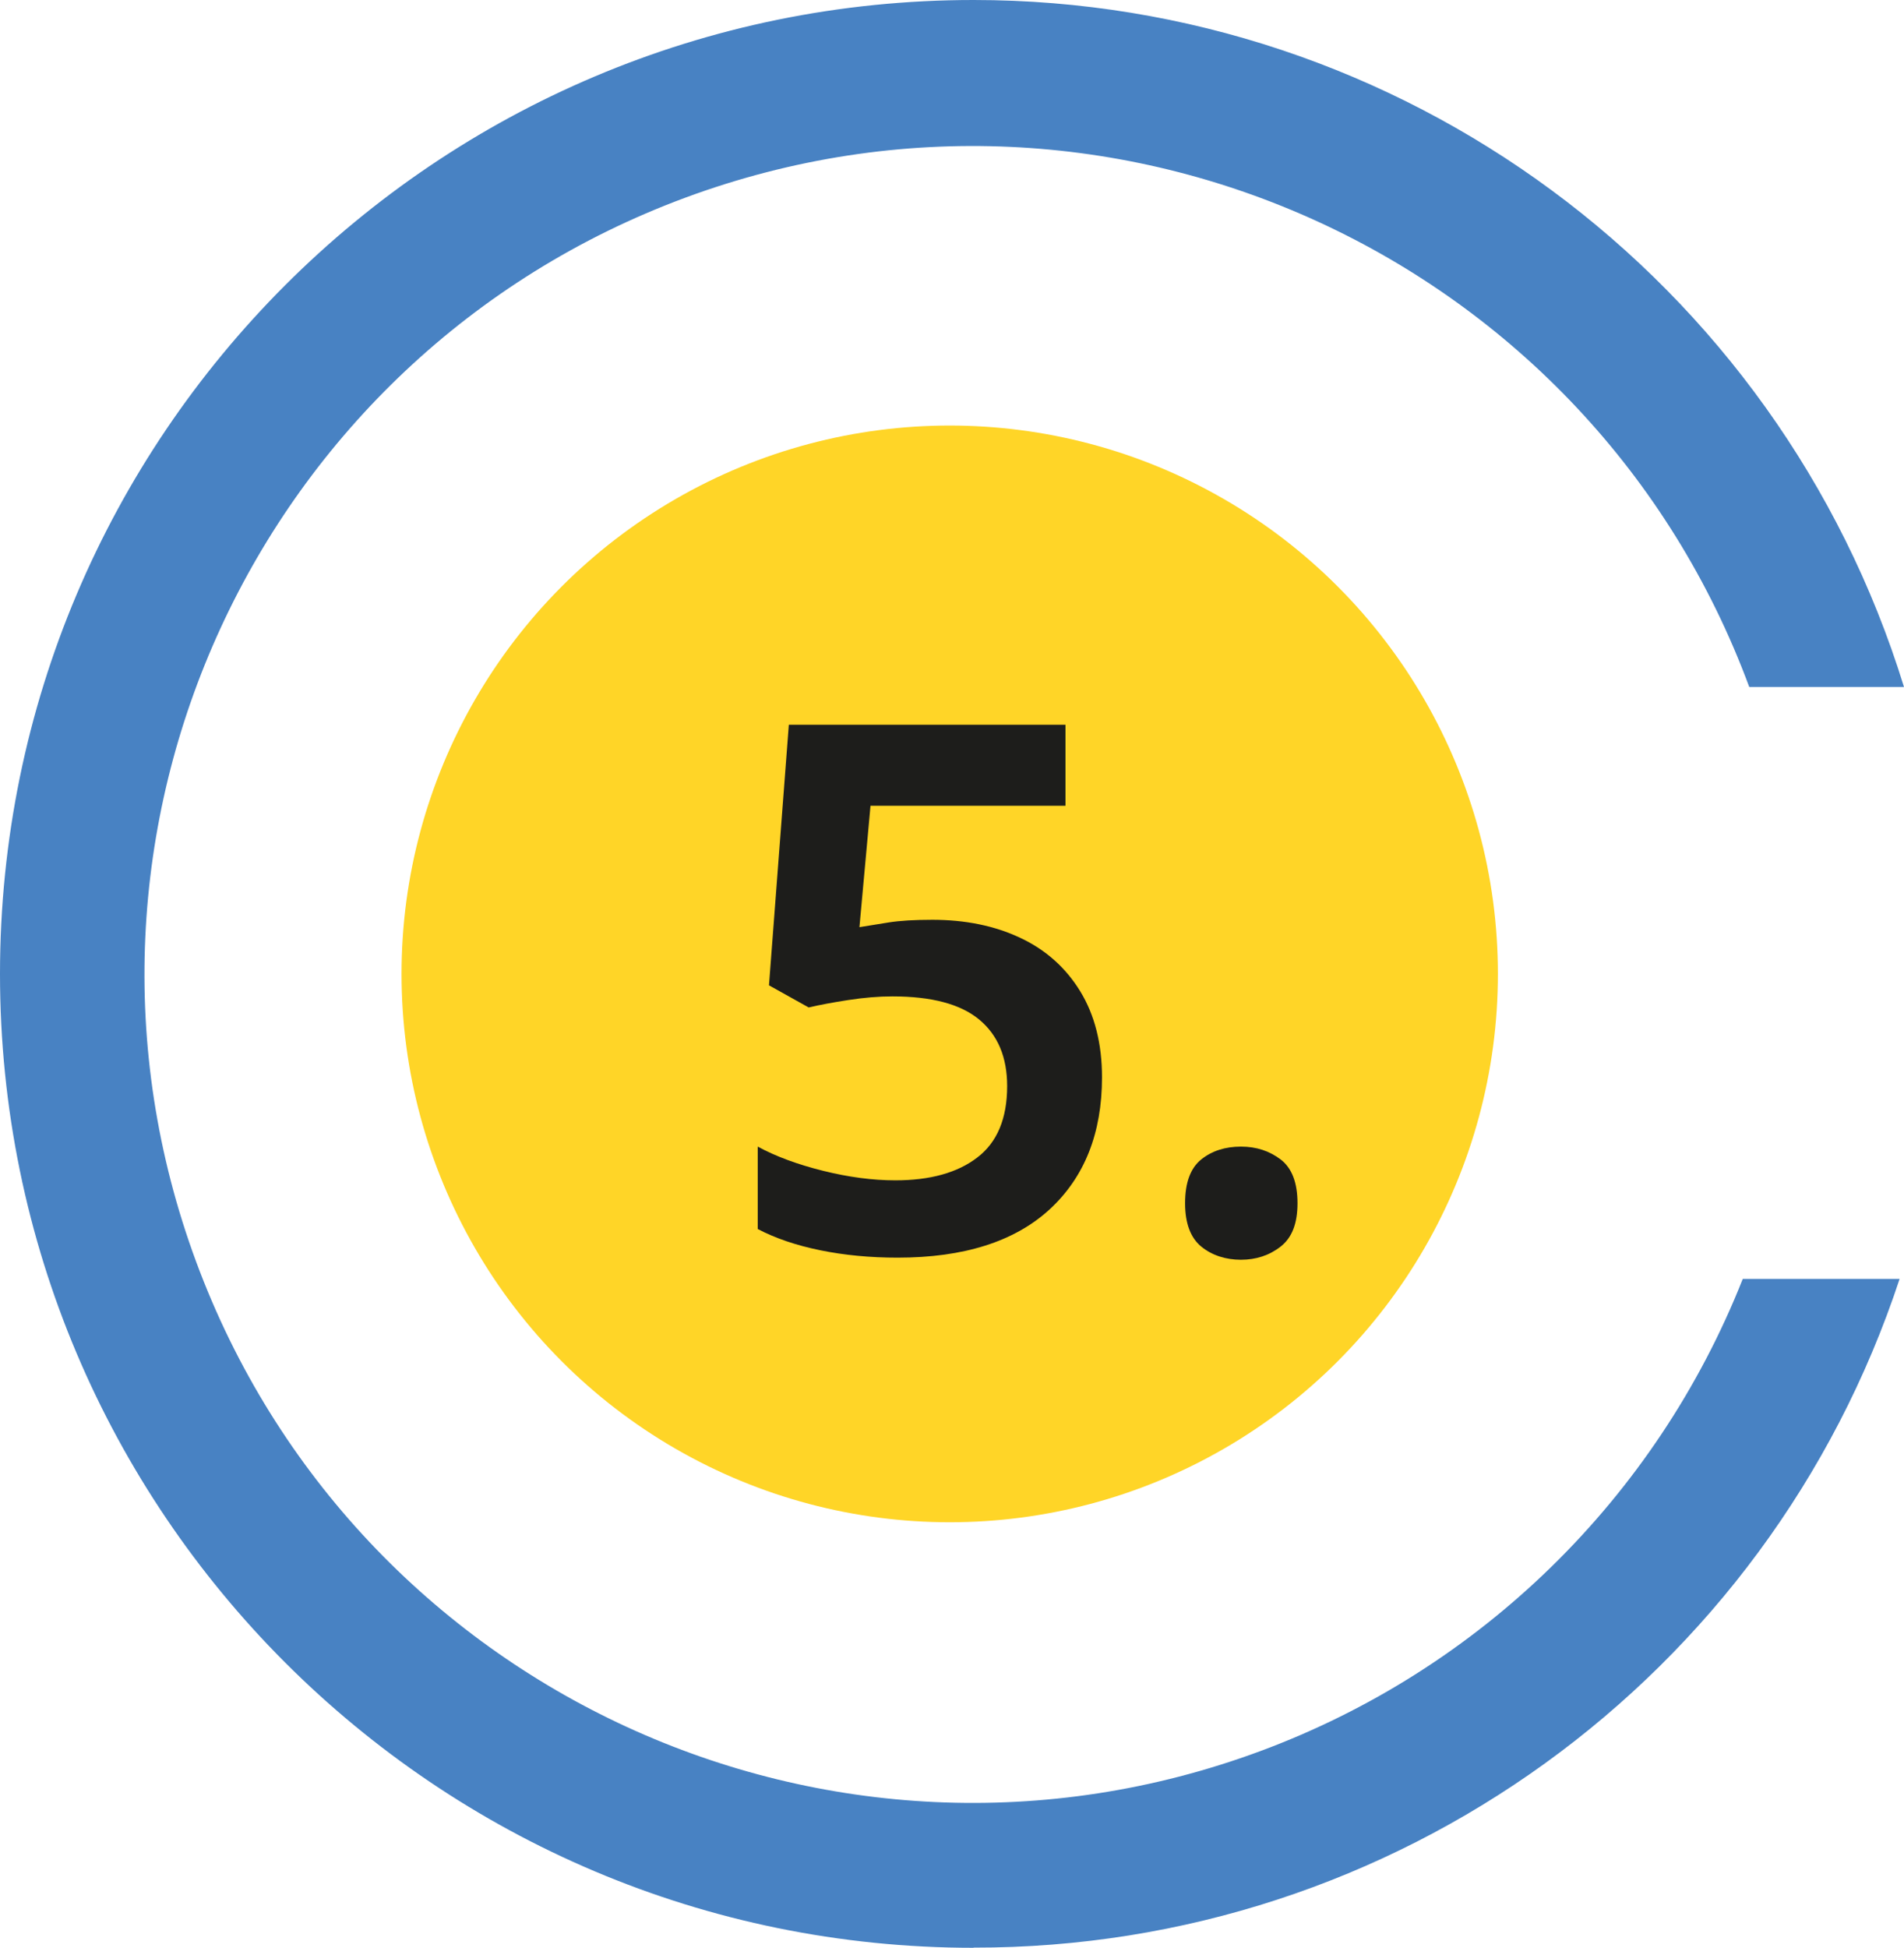
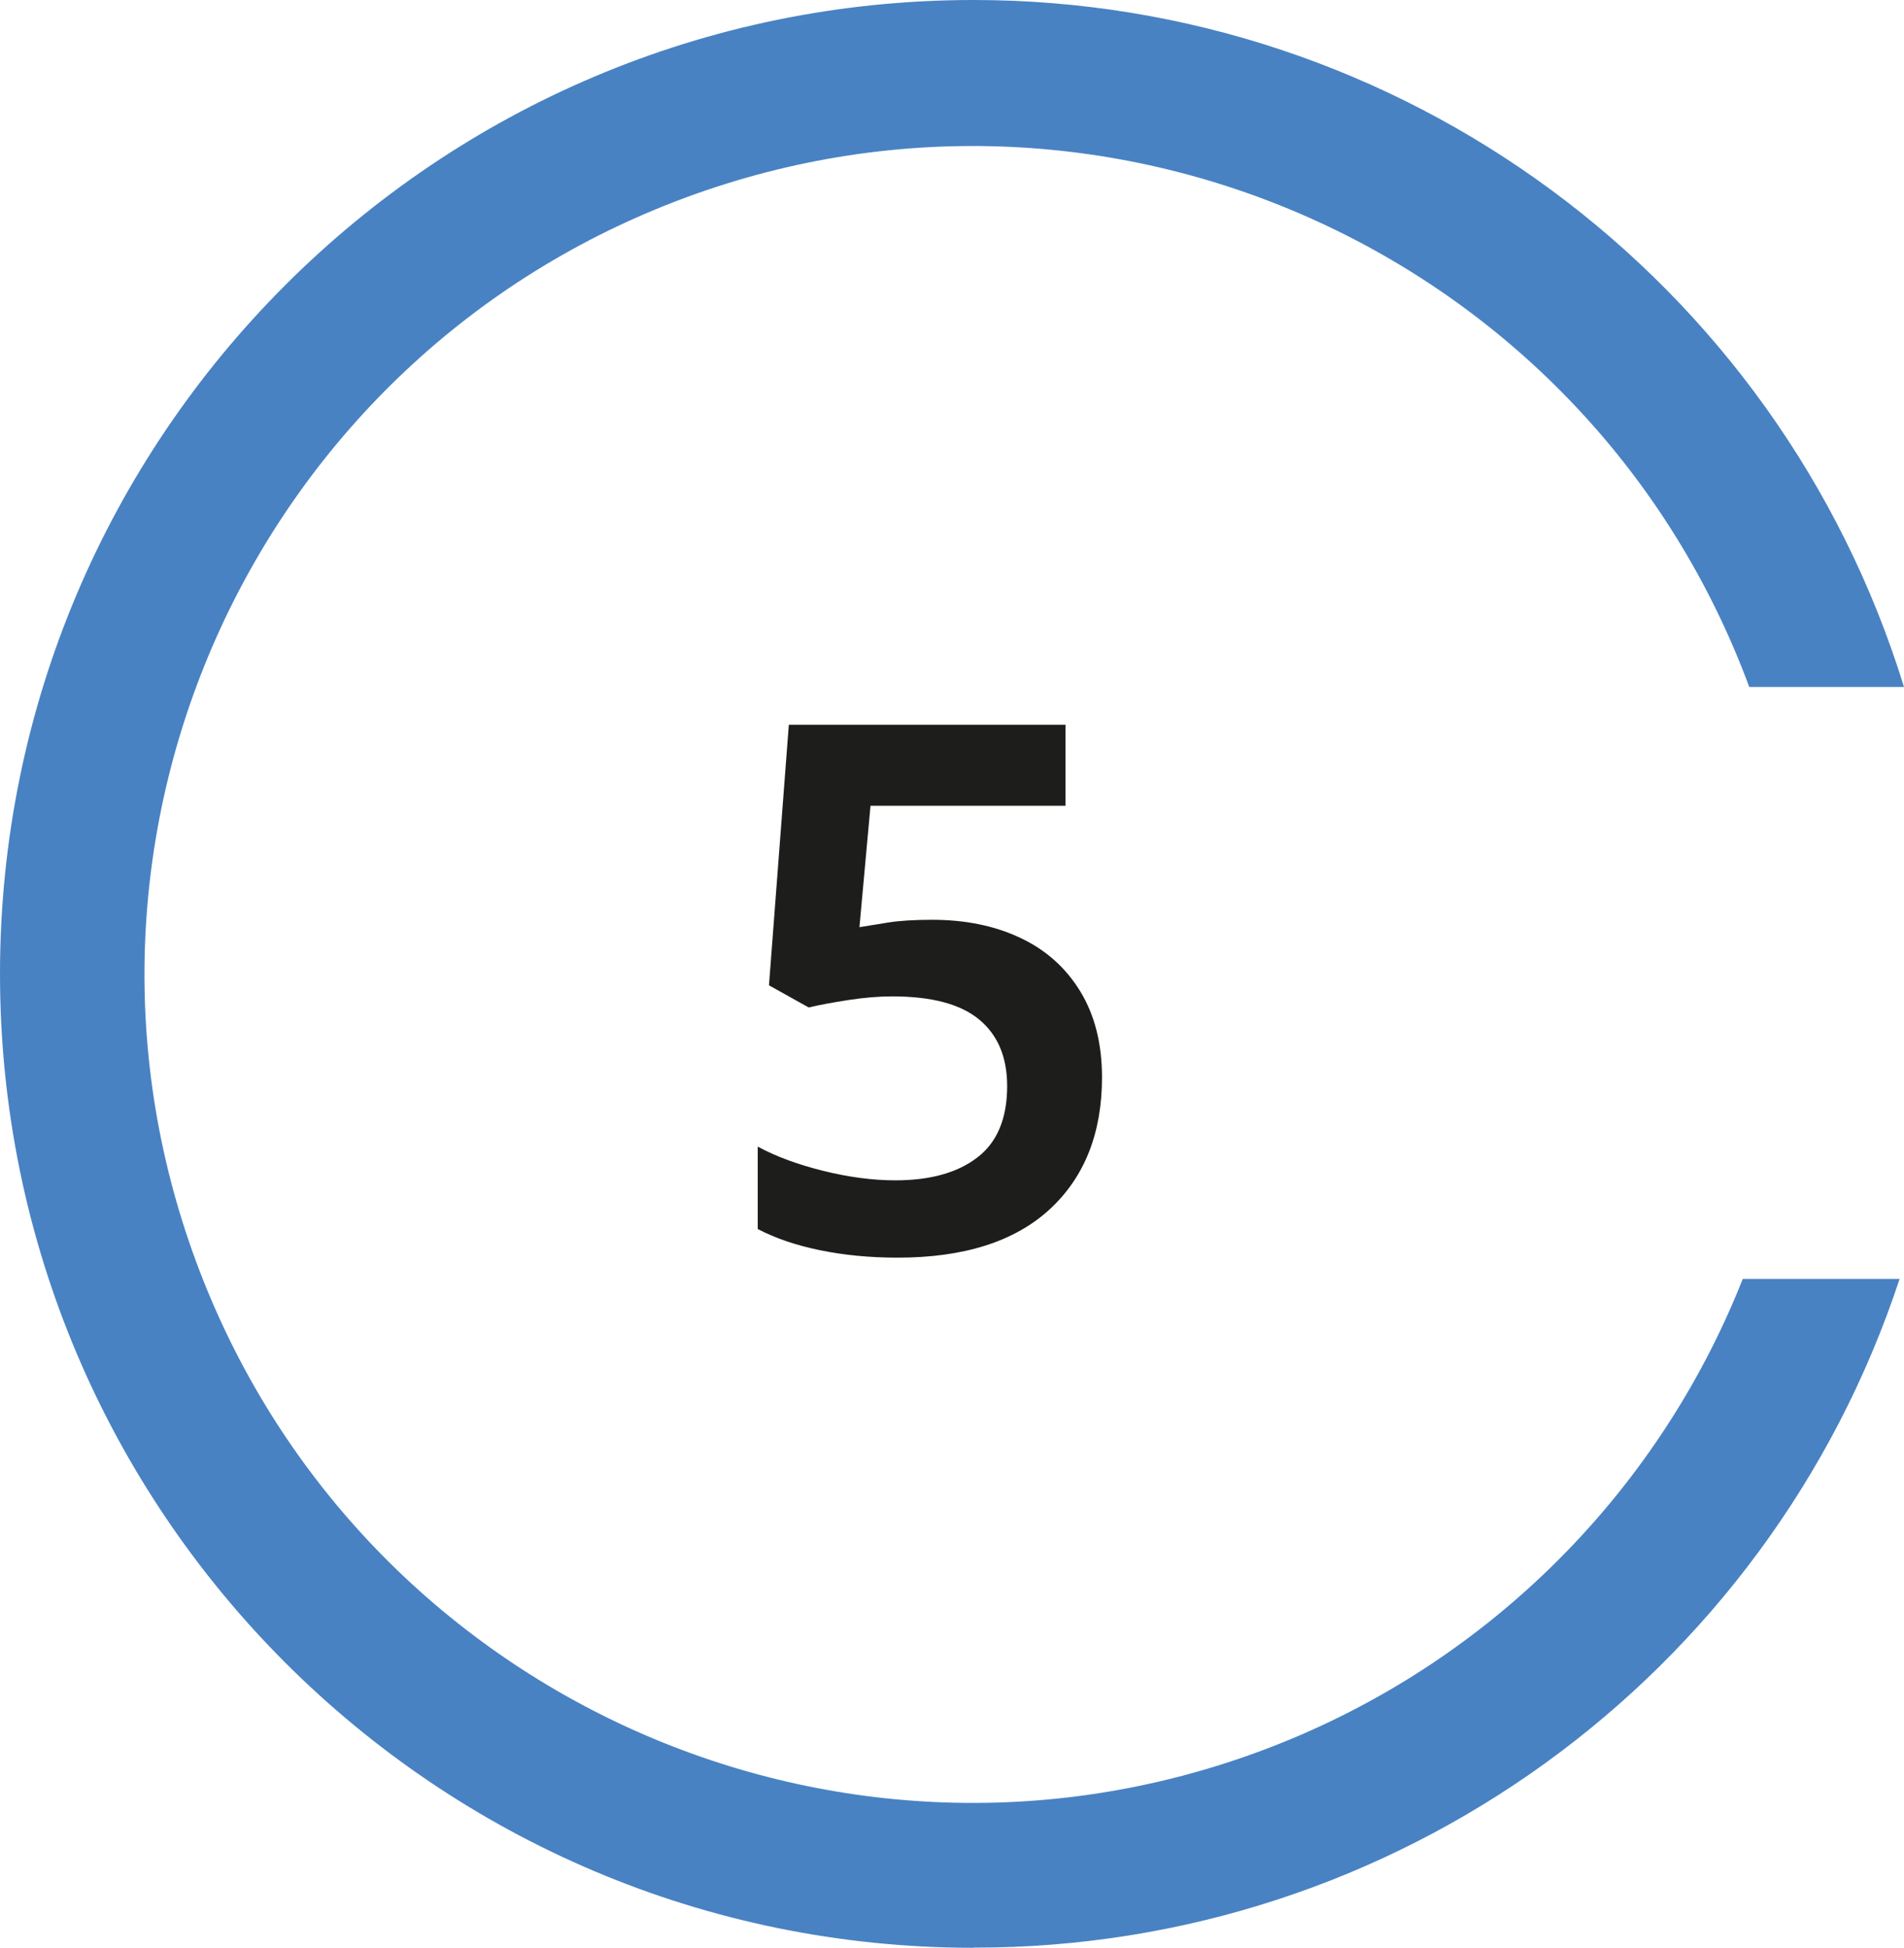
<svg xmlns="http://www.w3.org/2000/svg" id="Livello_2" viewBox="0 0 108.4 110.86">
  <defs>
    <style>      .cls-1 {        fill: #1d1d1b;      }      .cls-2 {        fill: #4882c3;      }      .cls-3 {        fill: #ffd527;      }    </style>
  </defs>
  <g id="Livello_1-2" data-name="Livello_1">
    <g>
-       <circle class="cls-3" cx="54.07" cy="55.43" r="31.21" />
      <path class="cls-2" d="M55.43,110.86C24.81,110.86,0,86.04,0,55.43,0,24.81,24.82,0,55.43,0c24.32,0,45.8,15.86,52.97,39.1h-8.81C90.56,14.69,63.44,2.22,39.02,11.25,14.6,20.29,2.13,47.41,11.17,71.82c9.04,24.42,36.16,36.89,60.57,27.85,12.56-4.65,22.55-14.42,27.48-26.88h8.93c-7.51,22.75-28.77,38.1-52.72,38.06Z" />
      <g>
        <path class="cls-1" d="M53.06,52.35c1.9,0,3.57.34,5.03,1.03,1.45.68,2.59,1.7,3.41,3.04.82,1.34,1.24,2.97,1.24,4.9,0,3.18-1,5.69-2.99,7.52-2,1.83-4.88,2.74-8.65,2.74-1.56,0-3.03-.14-4.4-.42s-2.55-.68-3.56-1.21v-4.69c1.03.56,2.28,1.02,3.73,1.38,1.45.36,2.82.54,4.1.54,1.98,0,3.54-.43,4.67-1.3,1.13-.86,1.7-2.22,1.7-4.06,0-1.65-.53-2.91-1.59-3.79-1.06-.88-2.71-1.32-4.94-1.32-.78,0-1.63.07-2.53.21s-1.65.28-2.24.42l-2.26-1.26,1.13-14.83h15.75v4.61h-11.1l-.63,6.91c.47-.08,1.03-.17,1.67-.27.64-.1,1.47-.15,2.47-.15Z" />
-         <path class="cls-1" d="M67.47,68.48c0-1.17.31-2,.92-2.49s1.37-.73,2.26-.73,1.62.25,2.26.73c.64.49.96,1.32.96,2.49s-.32,1.97-.96,2.47c-.64.5-1.4.75-2.26.75s-1.65-.25-2.26-.75c-.61-.5-.92-1.33-.92-2.47Z" />
      </g>
    </g>
  </g>
</svg>